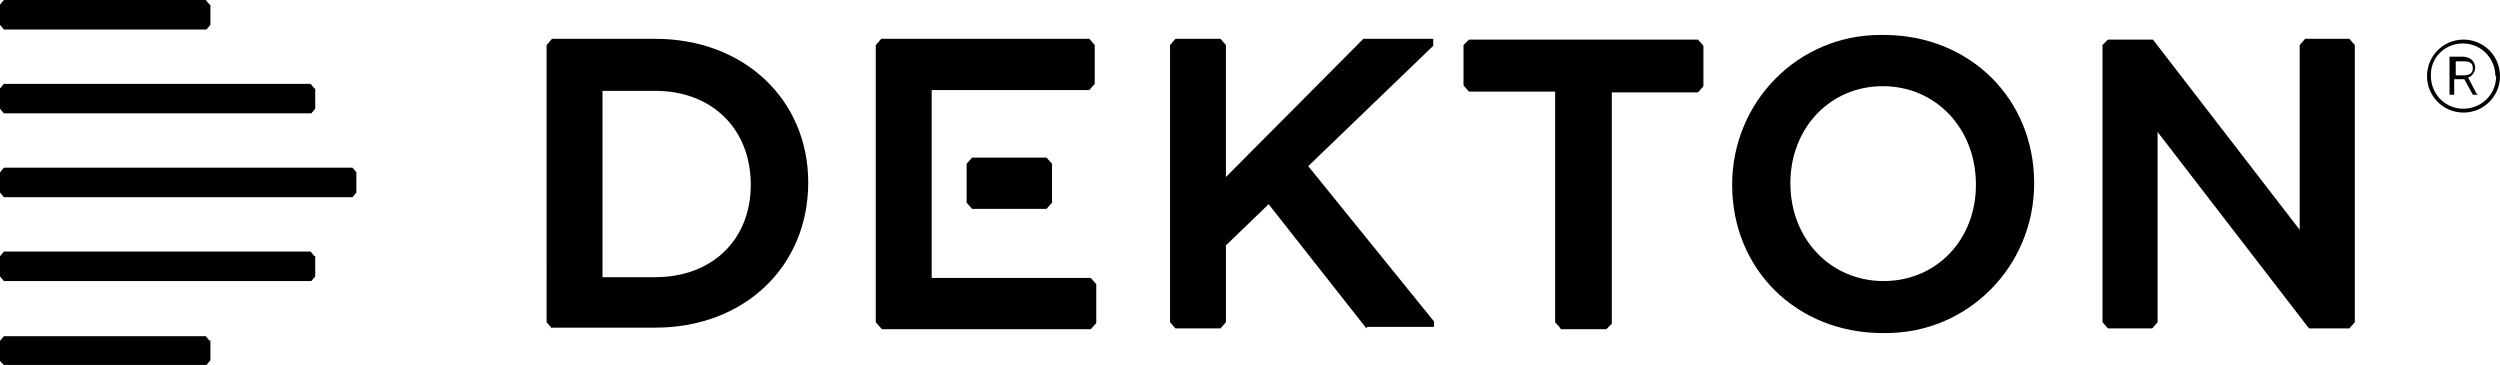
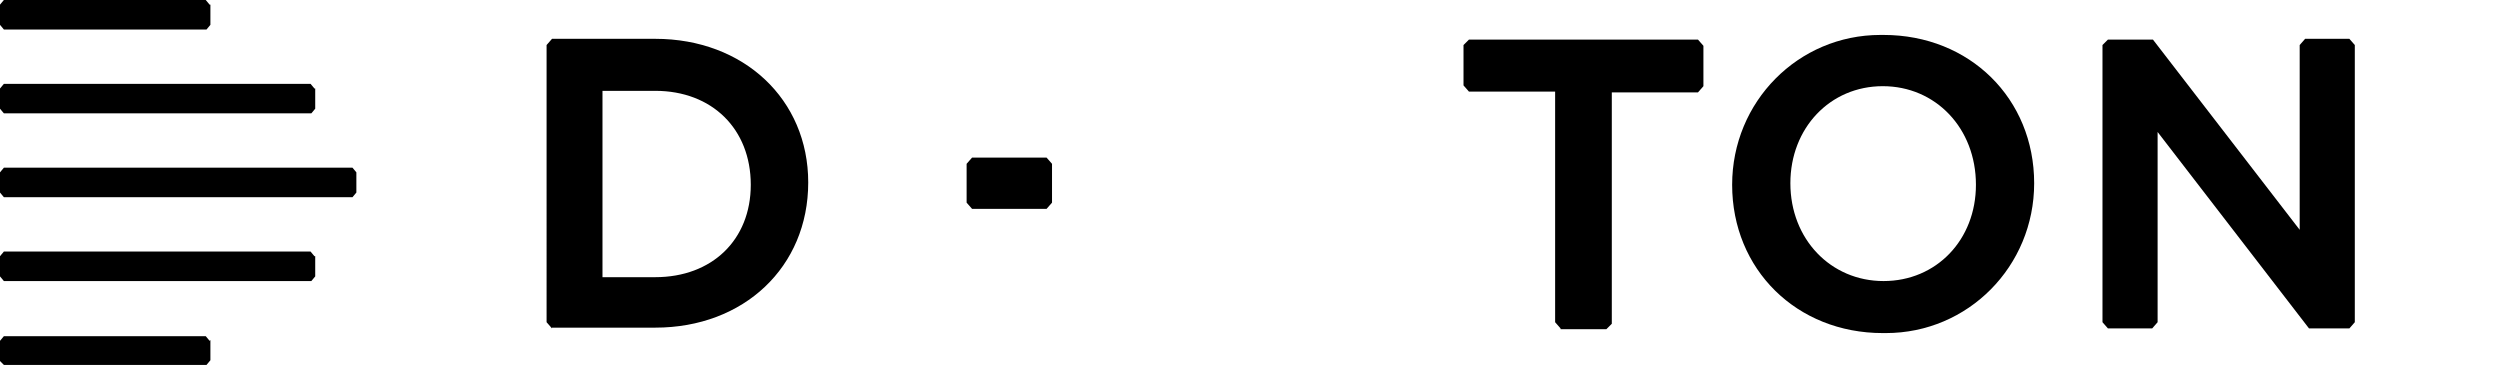
<svg xmlns="http://www.w3.org/2000/svg" id="Ebene_1" viewBox="0 0 322 47">
  <g id="Logo_Dekton">
    <g id="Grupo_326">
      <path id="Trazado_1" d="M27.1.6v2.6l-.5.6H.5L0,3.2V.6L.5,0h26l.5.6Z" />
    </g>
    <g id="Grupo_327">
      <path id="Trazado_2" d="M40.6,11.4v2.6l-.5.6H.5l-.5-.6v-2.6l.5-.6h39.5l.5.6Z" />
    </g>
    <g id="Grupo_328">
      <path id="Trazado_3" d="M27.1,43.8v2.6l-.5.6H.5L0,46.5v-2.6l.5-.6h26l.5.6Z" />
    </g>
    <g id="Grupo_329">
      <path id="Trazado_4" d="M40.6,33v2.6l-.5.6H.5l-.5-.6v-2.6l.5-.6h39.5l.5.6Z" />
    </g>
    <g id="Grupo_330">
      <path id="Trazado_5" d="M45.9,22.2v2.6l-.5.6H.5l-.5-.6v-2.6l.5-.6h44.9l.5.6Z" />
    </g>
    <g id="Grupo_331">
      <path id="Trazado_6" d="M201,42.3l-.7-.8V11.8h-11.1l-.7-.8v-5.2s.7-.7.7-.7h29.5l.7.8v5.2l-.7.8h-11.1v29.8l-.7.7h-5.9Z" />
    </g>
    <g id="Grupo_962">
      <g id="Grupo_332">
        <path id="Trazado_7" d="M77.6,35.7h6.8c7.3,0,12.3-4.8,12.3-11.9h0c0-7.2-5-12.1-12.3-12.1h-6.8v24ZM71.1,42.3l-.7-.8V5.8l.7-.8h13.3c11.4,0,19.7,7.8,19.7,18.5h0c0,10.9-8.3,18.7-19.7,18.7h-13.3Z" />
      </g>
      <g id="Grupo_333">
-         <path id="Trazado_8" d="M176,42.3l-12.6-16-5.5,5.3v9.9l-.7.8h-5.8l-.7-.8V5.8s.7-.8.7-.8h5.8l.7.8v17l17.7-17.8h9v.9l-16.1,15.5,16.2,20v.7h-8.6Z" />
-       </g>
+         </g>
      <g id="Grupo_334">
        <path id="Trazado_9" d="M242.5,11.1c-6.8,0-11.9,5.4-11.9,12.5h0c0,7.2,5.2,12.6,12,12.6s11.9-5.3,11.9-12.4h0c0-7.3-5.2-12.7-12-12.7M242.5,42.9c-11.1,0-19.4-8.2-19.4-19.1h0c0-10.7,8.5-19.3,19.1-19.3.1,0,.3,0,.4,0,11.1,0,19.4,8.2,19.4,19.1h0c0,10.7-8.5,19.3-19.1,19.3-.1,0-.3,0-.4,0" />
      </g>
      <g id="Grupo_335">
        <path id="Trazado_10" d="M297.4,42.3l-19.5-25.3v24.5l-.7.8h-5.7l-.7-.8V5.8s.7-.7.7-.7h5.8l18.9,24.5V5.8l.7-.8h5.7l.7.8v35.7l-.7.8h-5.3Z" />
      </g>
      <g id="Grupo_336">
        <path id="Trazado_11" d="M125.2,26.9l-.7-.8v-5l.7-.8h9.6l.7.8v5l-.7.8h-9.6Z" />
      </g>
      <g id="Grupo_337">
-         <path id="Trazado_12" d="M113.5,42.3l-.7-.8V5.8l.7-.8h26.8l.7.8v5l-.7.8h-20.3v24.2h20.5l.7.8v5l-.7.8h-26.9Z" />
-       </g>
+         </g>
      <g id="Grupo_356">
-         <path id="Trazado_32" d="M316.3,9.7h1.1c.7,0,1.1-.3,1.1-.9s-.3-.9-1.1-.9h-1.1v1.7ZM319.2,12.2h-.7l-1.1-2h-1.3v2h-.6v-4.9h1.7c.8,0,1.6.5,1.6,1.4,0,0,0,0,0,0,0,.6-.4,1.1-.9,1.3l1.1,2.1ZM321.4,9.8c0-2.2-1.7-4.1-4-4.2,0,0-.1,0-.2,0-2.2,0-4.1,1.7-4.1,4,0,0,0,.1,0,.2,0,2.2,1.7,4.1,4,4.2,0,0,.1,0,.2,0,2.2,0,4.1-1.7,4.2-4,0,0,0-.1,0-.2M322,9.8c0,2.6-2.1,4.7-4.7,4.7,0,0,0,0,0,0-2.6,0-4.7-2.1-4.7-4.7,0,0,0,0,0,0,0-2.6,2.1-4.7,4.7-4.7,0,0,0,0,0,0,2.6,0,4.7,2.1,4.7,4.7,0,0,0,0,0,0" />
-       </g>
+         </g>
    </g>
  </g>
</svg>